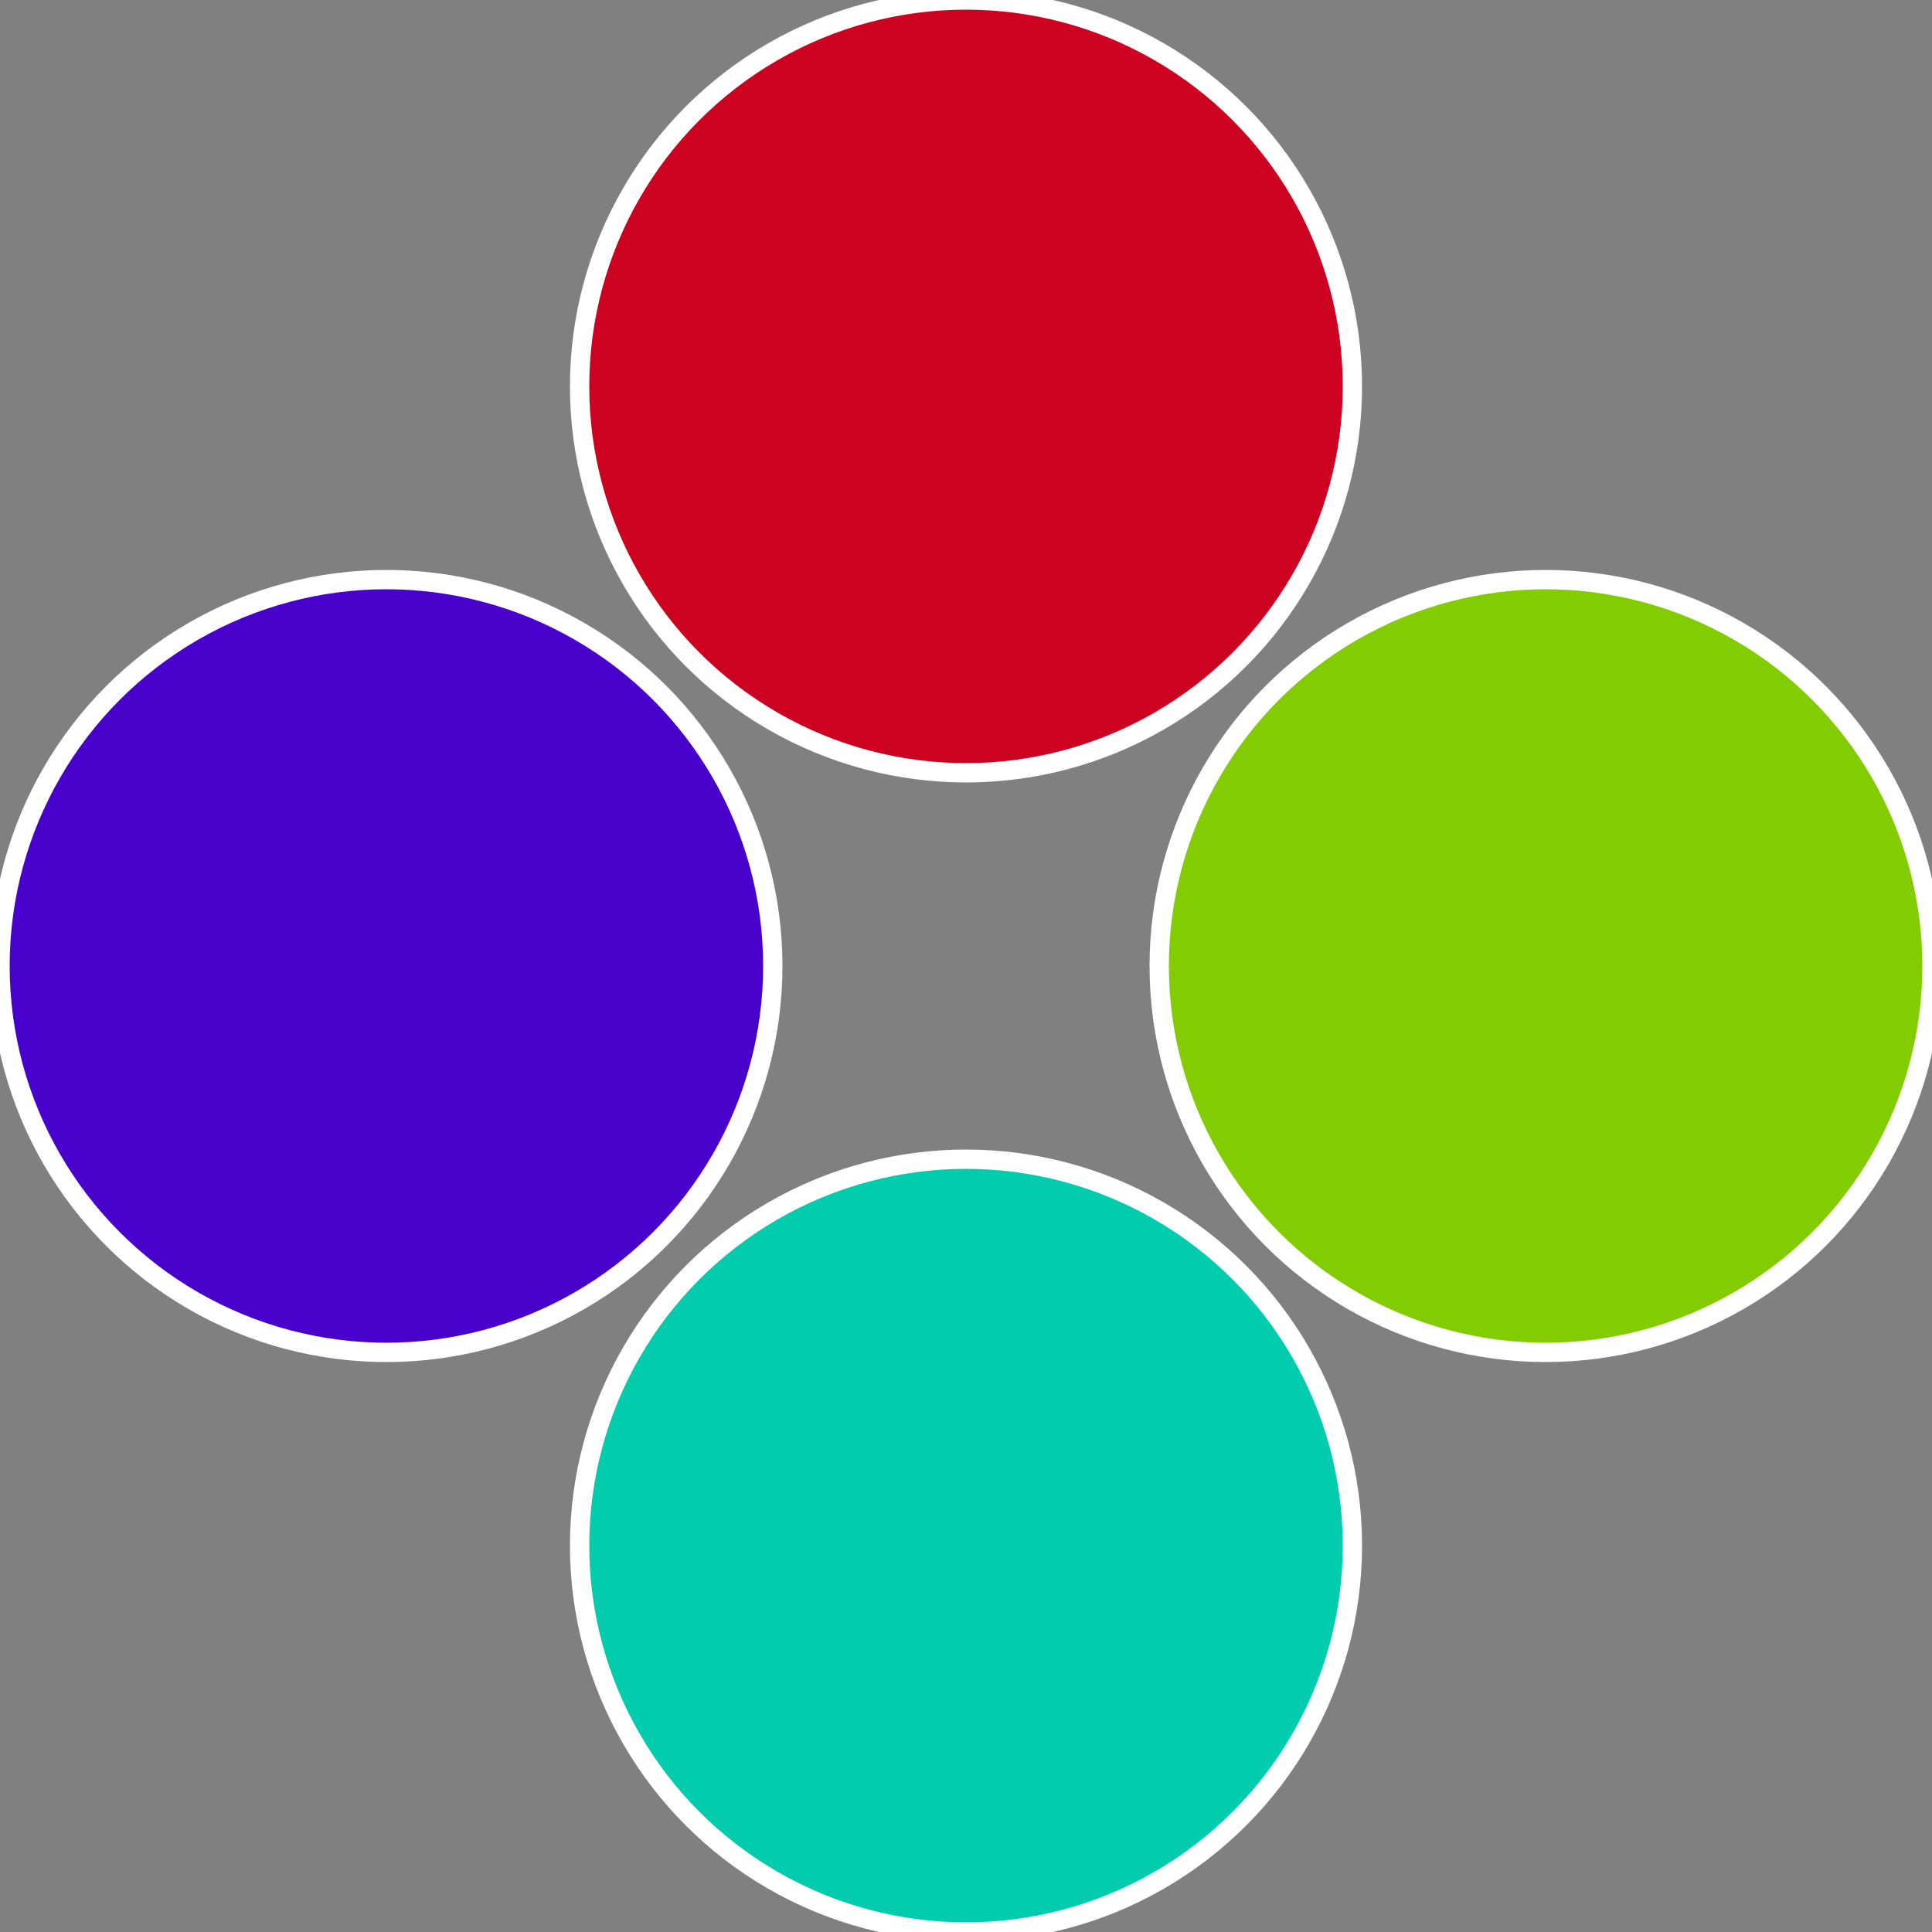
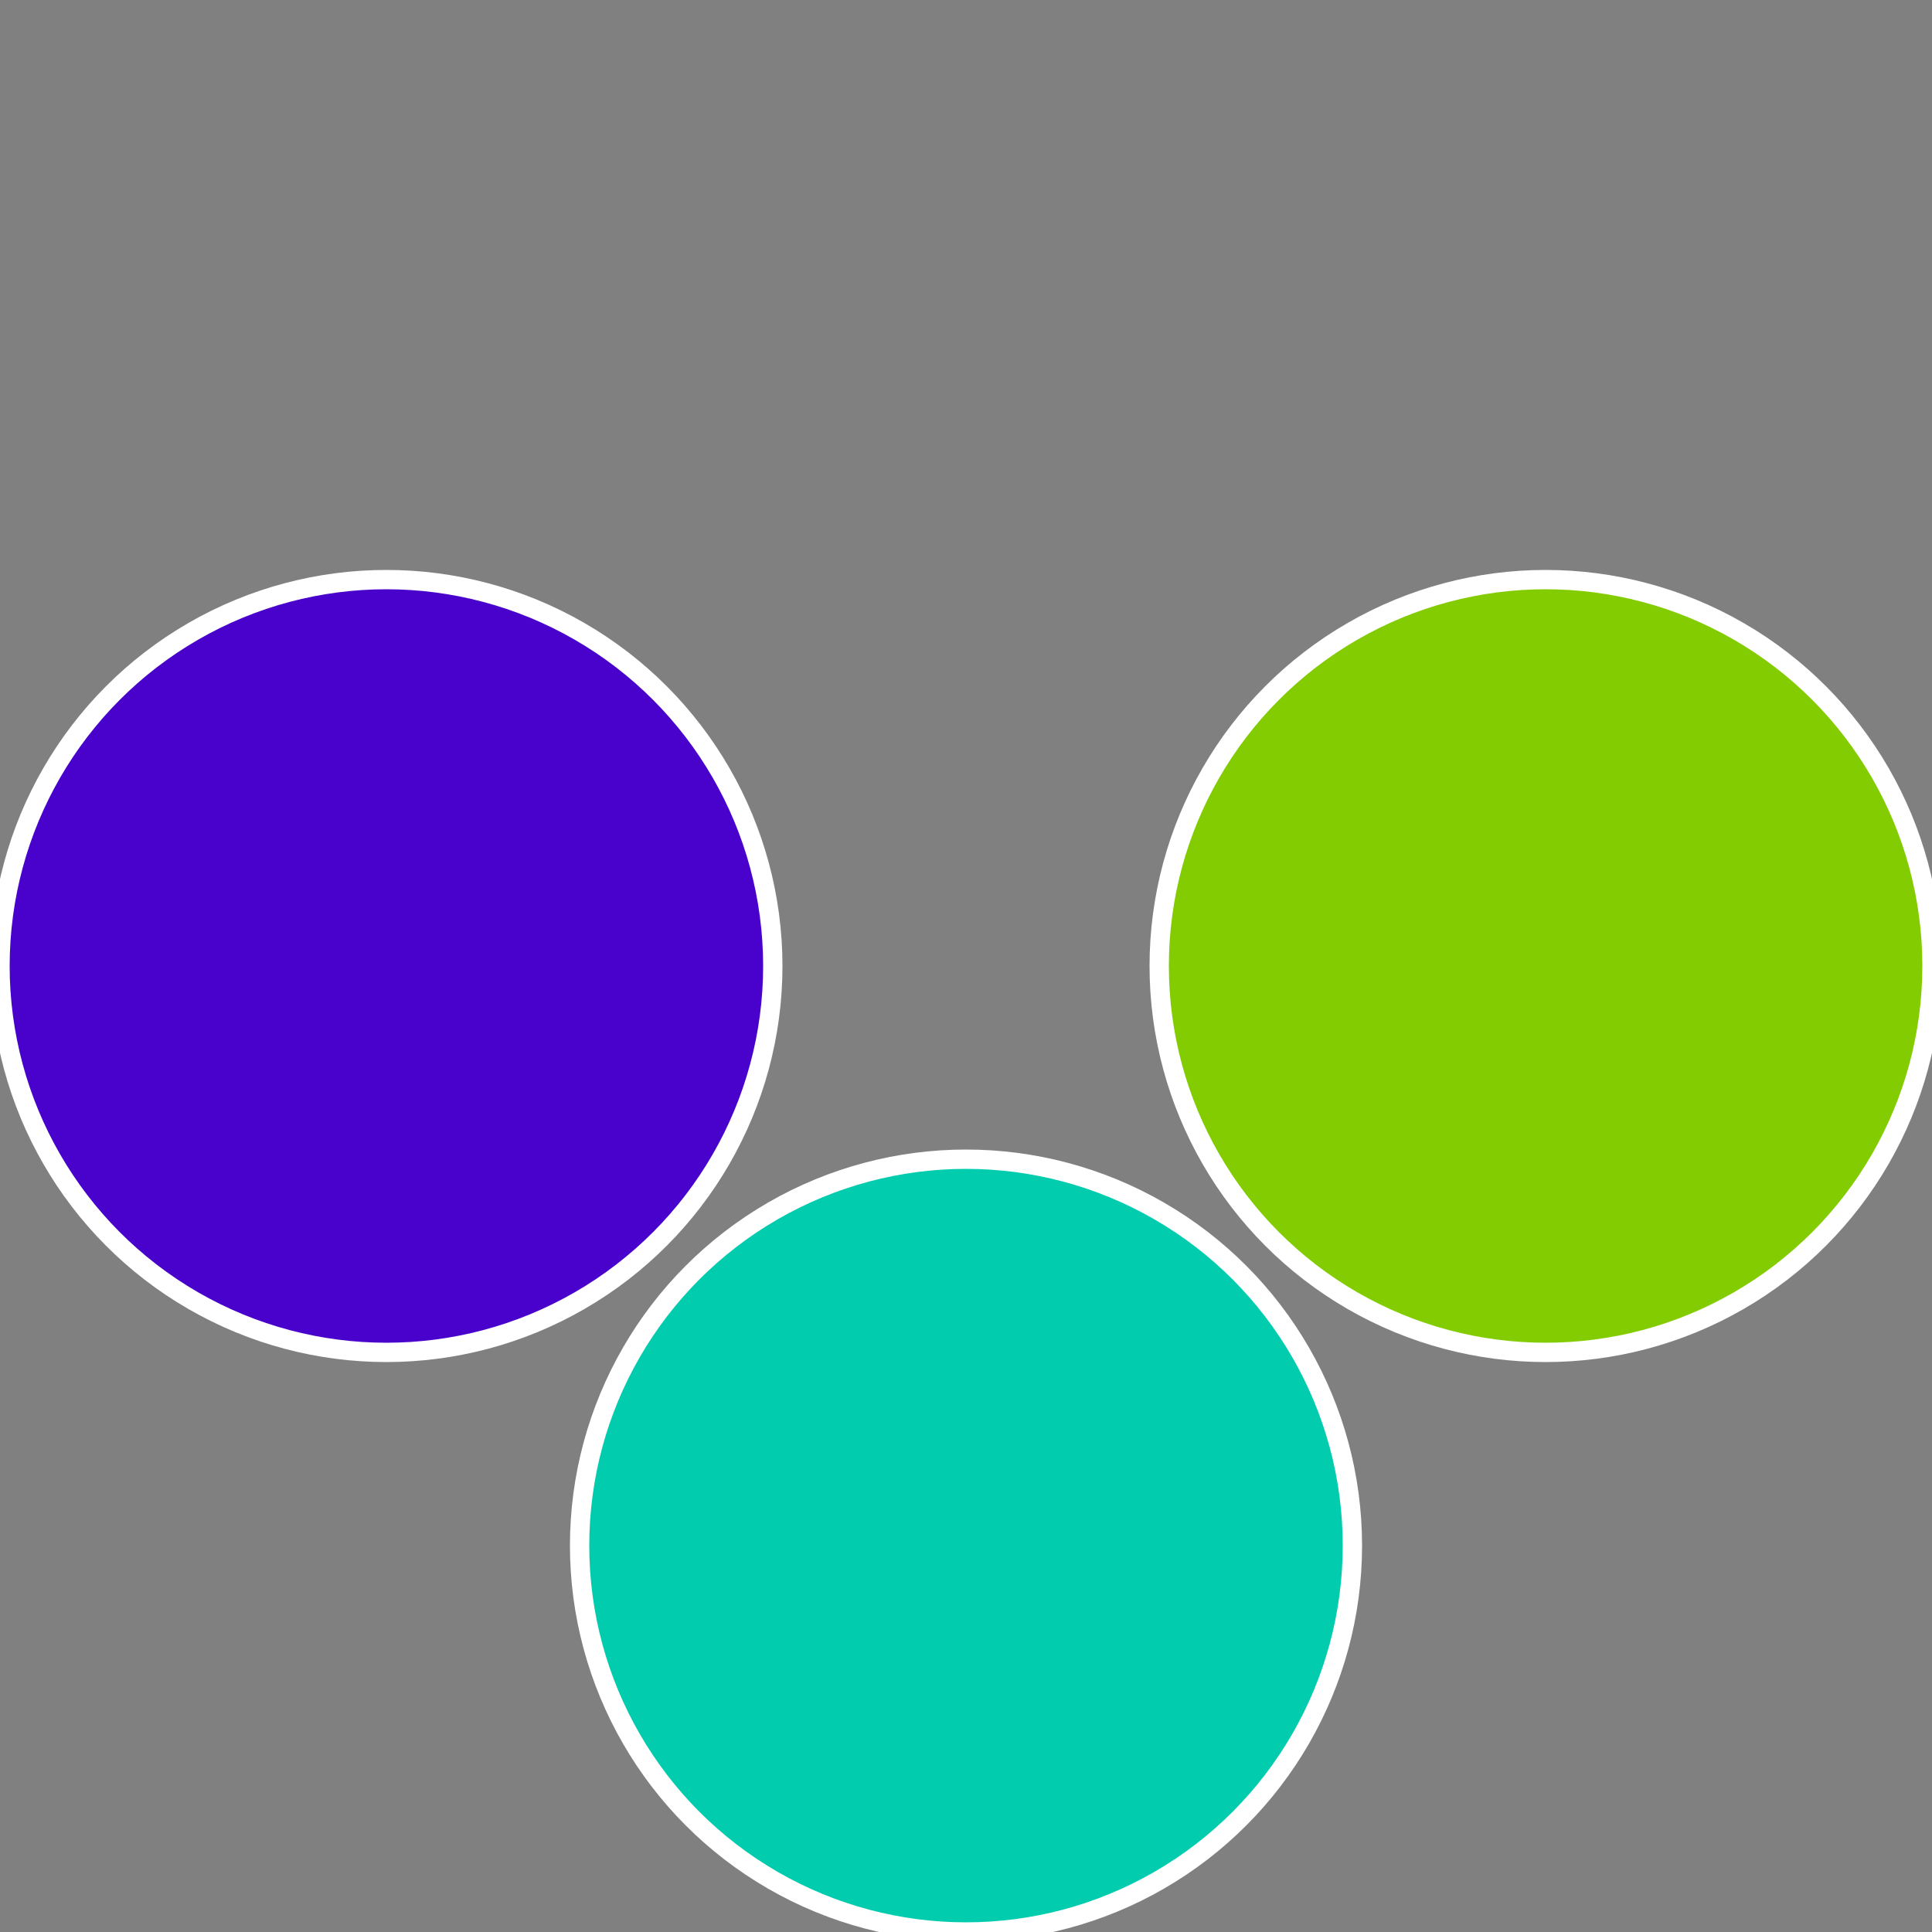
<svg xmlns="http://www.w3.org/2000/svg" width="500" height="500" viewBox="-1 -1 2 2">
  <rect x="-1" y="-1" width="2" height="2" fill="#808080" stroke="none" />
  <circle cx="0.6" cy="0" r="0.4" fill="#83cc02" stroke="#fff" stroke-width="1%" />
  <circle cx="3.6739403974421E-17" cy="0.6" r="0.4" fill="#02ccae" stroke="#fff" stroke-width="1%" />
  <circle cx="-0.6" cy="7.3478807948841E-17" r="0.4" fill="#4902cc" stroke="#fff" stroke-width="1%" />
-   <circle cx="-1.1021821192326E-16" cy="-0.6" r="0.4" fill="#cc0220" stroke="#fff" stroke-width="1%" />
</svg>